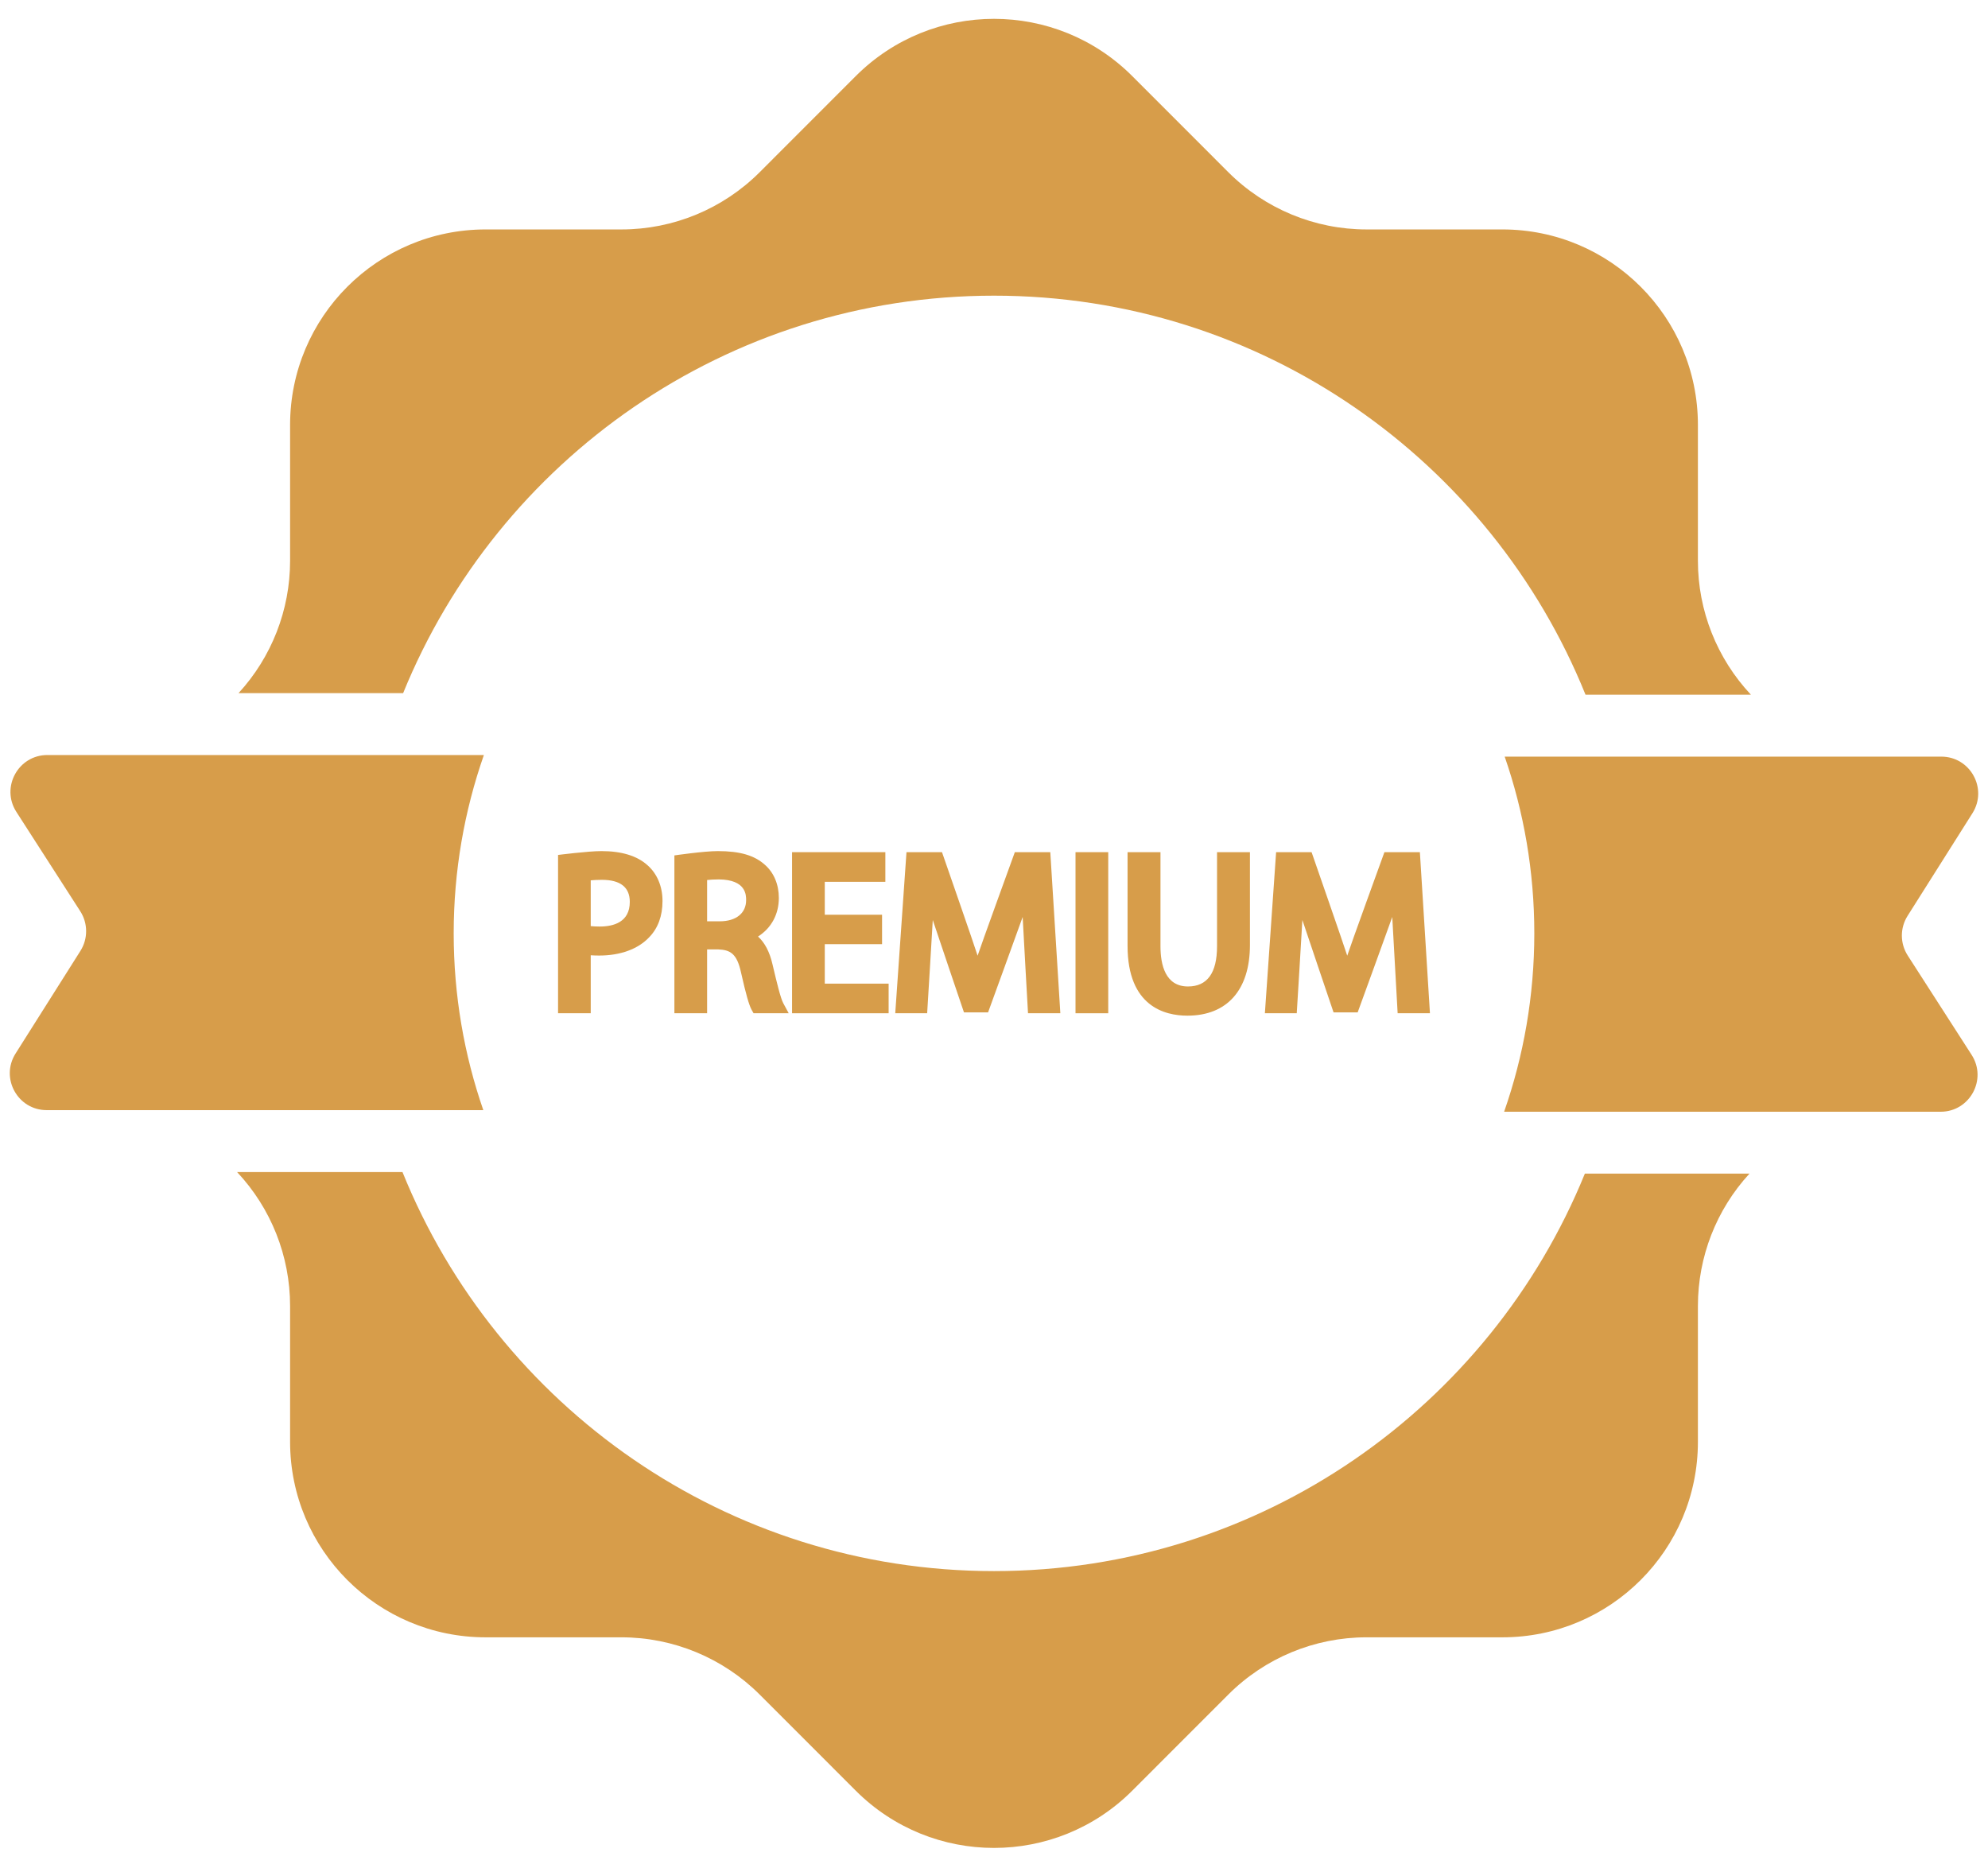
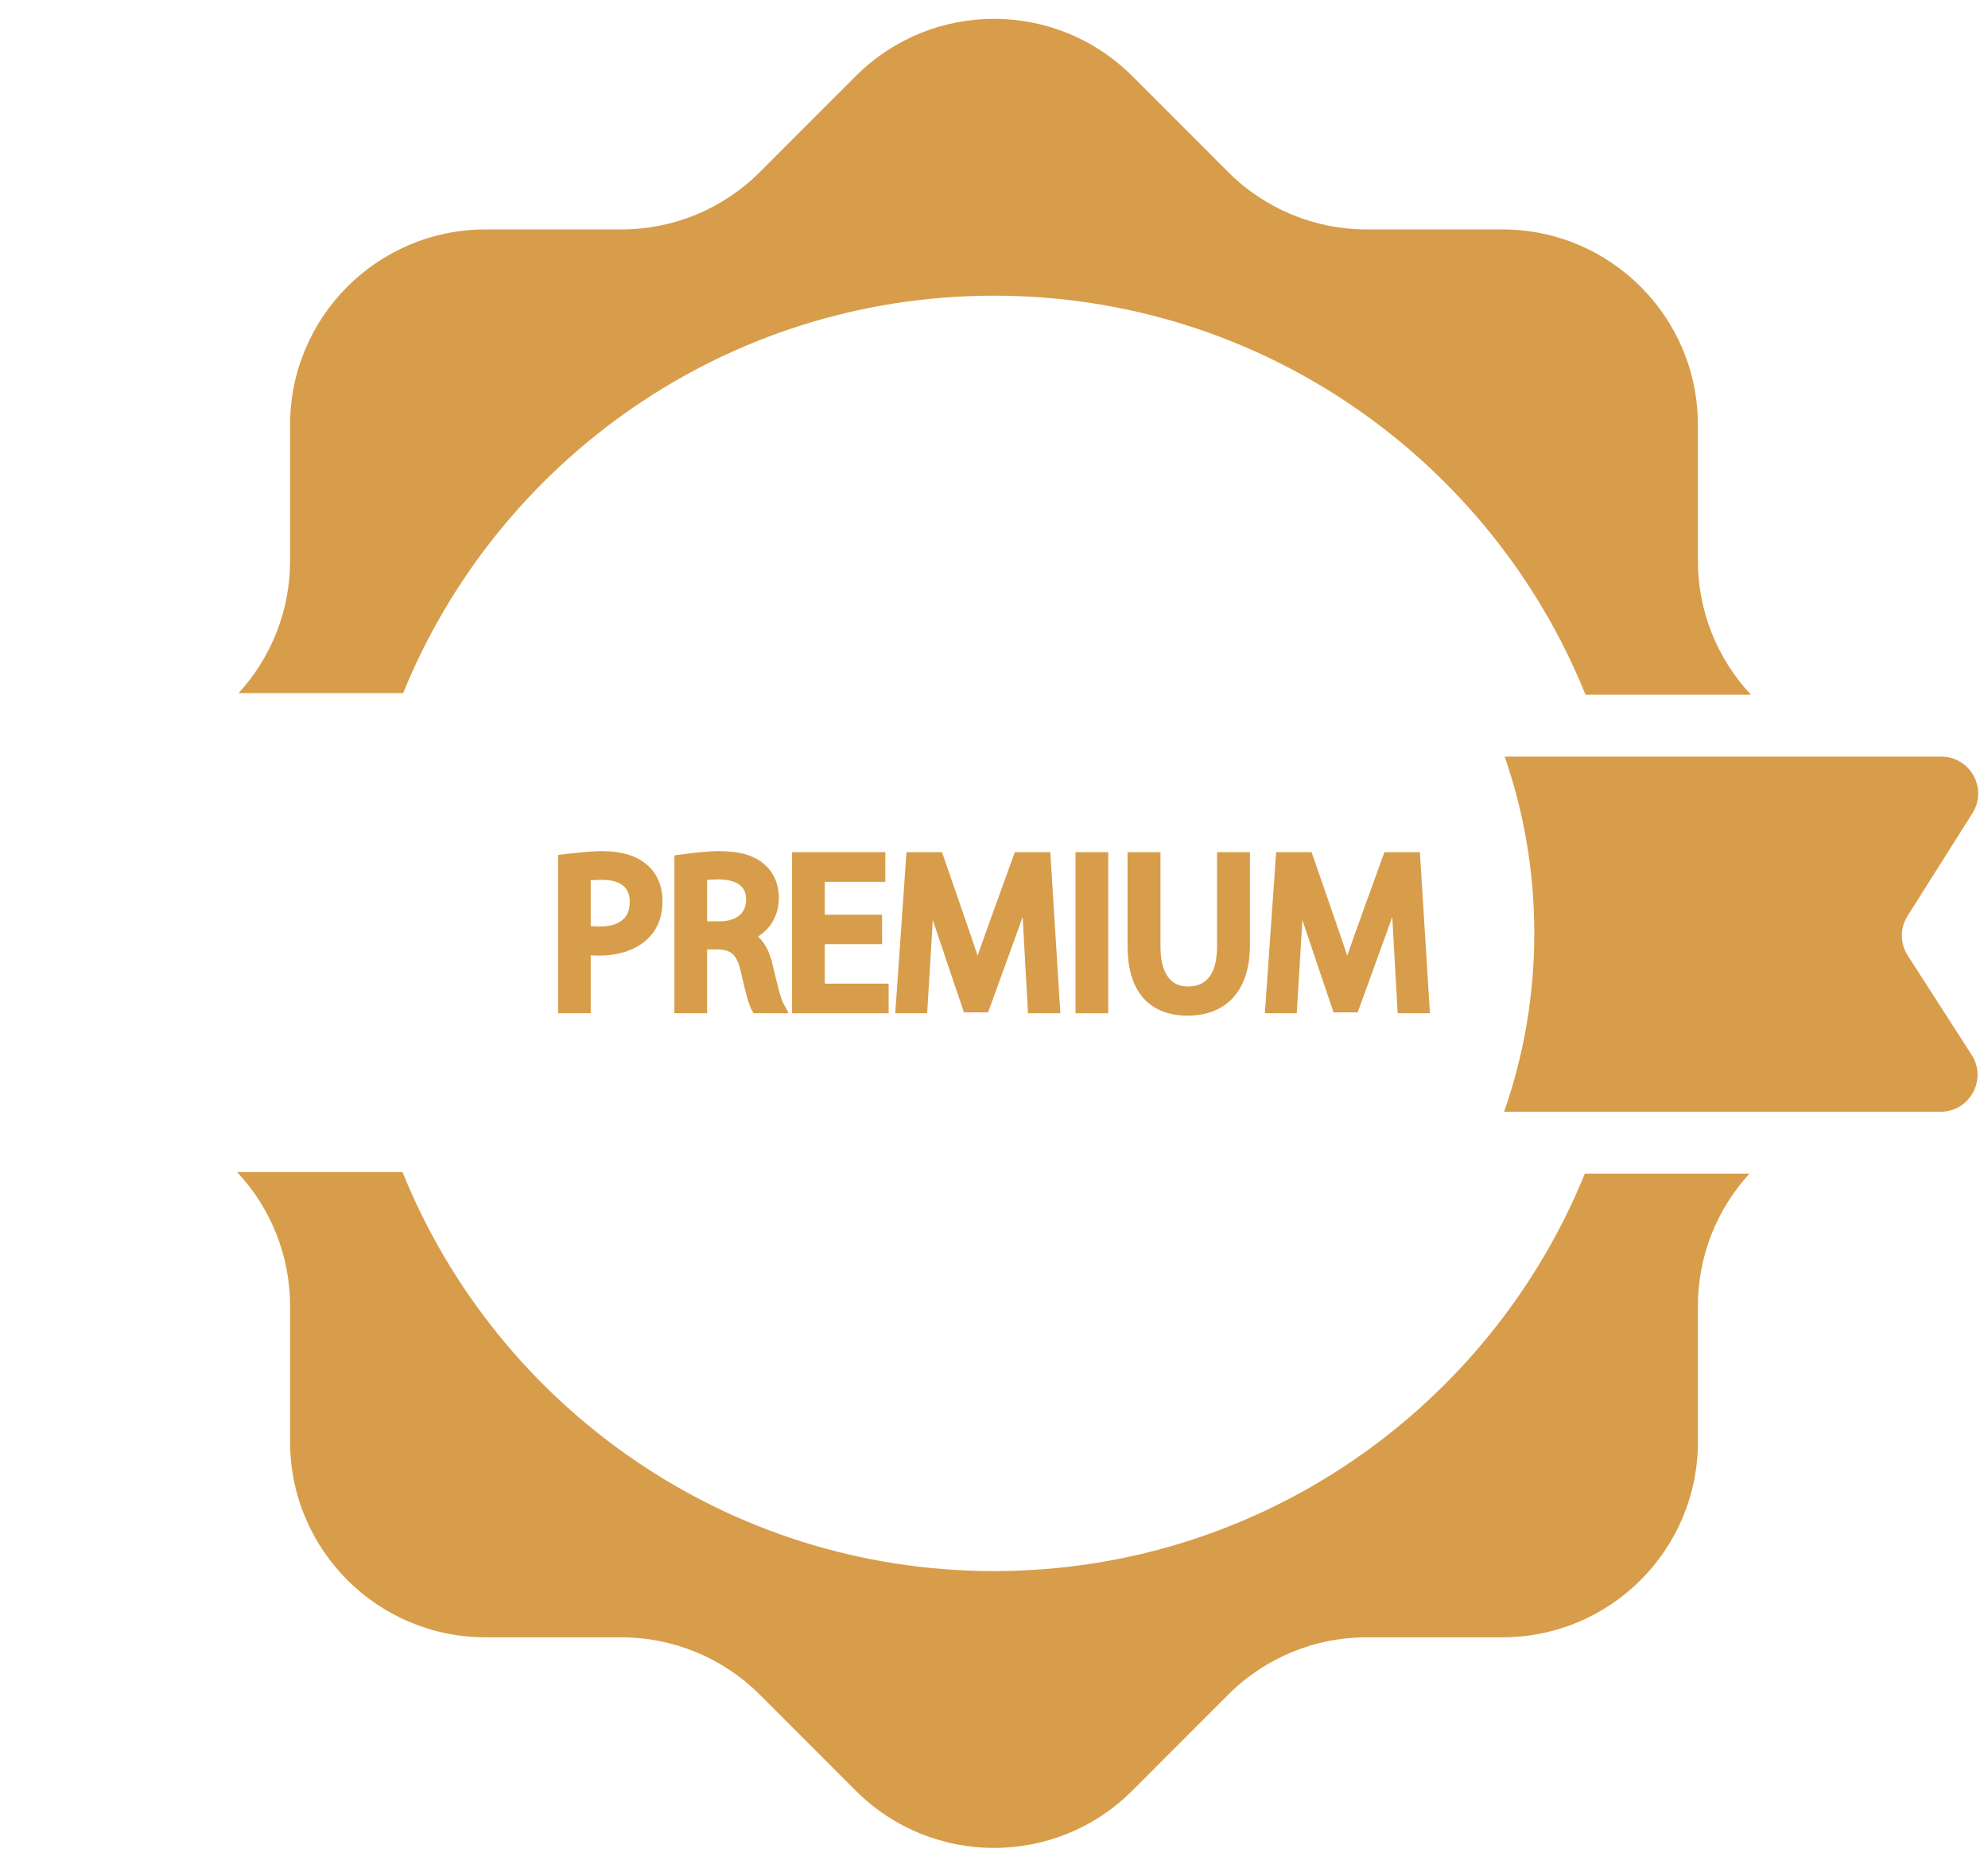
<svg xmlns="http://www.w3.org/2000/svg" fill="#000000" height="190.9" preserveAspectRatio="xMidYMid meet" version="1" viewBox="26.4 32.6 203.2 190.9" width="203.2" zoomAndPan="magnify">
  <g fill="#d79d4a" id="change1_1">
    <path d="M 87.695 127.301 C 87.344 127.301 87.039 127.285 86.781 127.258 L 86.781 122.578 C 87.07 122.551 87.449 122.527 87.918 122.527 C 89.812 122.527 90.773 123.285 90.773 124.781 C 90.773 126.863 89.098 127.301 87.695 127.301 Z M 86.781 130.238 C 87.07 130.258 87.363 130.266 87.648 130.266 C 89.812 130.266 91.629 129.598 92.754 128.398 C 93.656 127.469 94.117 126.223 94.117 124.691 C 94.117 123.188 93.562 121.883 92.566 121.02 C 91.508 120.07 89.93 119.59 87.871 119.59 C 86.512 119.59 83.441 119.984 83.441 119.984 L 83.441 136.164 L 86.781 136.164 L 86.781 130.238" fill="inherit" />
    <path d="M 98.676 122.547 C 98.973 122.512 99.379 122.484 99.891 122.484 C 102.664 122.516 102.664 124.086 102.664 124.602 C 102.664 125.938 101.633 126.766 99.969 126.766 L 98.676 126.766 Z M 98.676 129.637 L 99.785 129.637 C 101.047 129.684 101.723 130.055 102.148 132.02 C 102.645 134.227 102.957 135.32 103.223 135.805 L 103.422 136.164 L 107.016 136.164 L 106.461 135.137 C 106.184 134.621 105.801 133.035 105.363 131.176 C 105.074 129.91 104.578 128.953 103.879 128.324 C 105.23 127.465 106.008 126.059 106.008 124.379 C 106.008 123.004 105.504 121.801 104.594 121 C 103.516 120.023 102.027 119.59 99.766 119.59 C 98.34 119.59 95.332 120.031 95.332 120.031 L 95.332 136.164 L 98.676 136.164 L 98.676 129.637" fill="inherit" />
    <path d="M 117.23 133.137 L 110.703 133.137 L 110.703 129.102 L 116.559 129.102 L 116.559 126.094 L 110.703 126.094 L 110.703 122.73 L 116.895 122.73 L 116.895 119.699 L 107.359 119.699 L 107.359 136.164 L 117.23 136.164 L 117.23 133.137" fill="inherit" />
    <path d="M 121.742 126.633 C 121.918 127.191 124.93 136.074 124.93 136.074 L 127.395 136.074 C 127.395 136.074 130.703 126.98 130.93 126.324 C 130.969 127.211 131.477 136.164 131.477 136.164 L 134.781 136.164 L 133.754 119.699 L 130.129 119.699 C 130.129 119.699 126.586 129.449 126.324 130.281 C 126.074 129.445 122.684 119.699 122.684 119.699 L 119.055 119.699 L 117.906 136.164 L 121.168 136.164 C 121.168 136.164 121.703 127.434 121.742 126.633" fill="inherit" />
    <path d="M 139.676 119.699 L 136.332 119.699 L 136.332 136.164 L 139.676 136.164 L 139.676 119.699" fill="inherit" />
    <path d="M 147.762 136.41 C 151.828 136.41 154.16 133.777 154.16 129.184 L 154.16 119.699 L 150.797 119.699 L 150.797 129.32 C 150.797 132.047 149.797 133.426 147.828 133.426 C 145.504 133.426 145.016 131.191 145.016 129.32 L 145.016 119.699 L 141.652 119.699 L 141.652 129.273 C 141.652 135.484 145.48 136.41 147.762 136.41" fill="inherit" />
    <path d="M 159.52 126.633 C 159.699 127.191 162.707 136.074 162.707 136.074 L 165.172 136.074 C 165.172 136.074 168.484 126.98 168.707 126.324 C 168.75 127.211 169.258 136.164 169.258 136.164 L 172.559 136.164 L 171.531 119.699 L 167.906 119.699 C 167.906 119.699 164.363 129.449 164.105 130.281 C 163.852 129.445 160.461 119.699 160.461 119.699 L 156.836 119.699 L 155.688 136.164 L 158.945 136.164 C 158.945 136.164 159.48 127.434 159.52 126.633" fill="inherit" />
    <path d="M 128 193.18 C 100.629 193.18 77.199 176.309 67.539 152.395 L 50.633 152.395 C 54.105 156.094 56.051 160.988 56.051 166.082 L 56.051 179.965 C 56.051 191 64.996 199.949 76.035 199.949 L 89.918 199.949 C 95.223 199.949 100.309 202.059 104.059 205.809 L 113.867 215.621 C 121.672 223.426 134.328 223.426 142.133 215.621 L 151.949 205.801 C 155.691 202.055 160.773 199.949 166.07 199.949 L 179.965 199.949 C 191.004 199.949 199.949 191 199.949 179.965 L 199.949 166.082 C 199.949 161.062 201.836 156.234 205.219 152.555 L 188.395 152.555 C 178.699 176.379 155.309 193.18 128 193.18" fill="inherit" />
    <path d="M 128 62.82 C 155.371 62.82 178.801 79.691 188.461 103.605 L 205.367 103.605 C 201.895 99.906 199.949 95.012 199.949 89.922 L 199.949 76.035 C 199.949 65 191.004 56.051 179.965 56.051 L 166.078 56.051 C 160.777 56.051 155.691 53.941 151.941 50.191 L 142.133 40.379 C 134.328 32.574 121.672 32.574 113.867 40.379 L 104.051 50.199 C 100.309 53.945 95.227 56.051 89.93 56.051 L 76.035 56.051 C 64.996 56.051 56.051 65 56.051 76.035 L 56.051 89.922 C 56.051 94.938 54.164 99.766 50.781 103.445 L 67.605 103.445 C 77.301 79.621 100.691 62.82 128 62.82" fill="inherit" />
-     <path d="M 72.773 128 C 72.773 121.609 73.863 115.48 75.859 109.77 L 31.242 109.77 C 28.262 109.77 26.461 113.07 28.07 115.578 L 34.605 125.738 C 35.398 126.973 35.402 128.551 34.621 129.789 L 27.988 140.285 C 26.406 142.797 28.207 146.066 31.176 146.066 L 75.801 146.066 C 73.84 140.406 72.773 134.328 72.773 128" fill="inherit" />
    <path d="M 221.395 130.262 C 220.602 129.027 220.598 127.449 221.379 126.211 L 228.012 115.715 C 229.594 113.203 227.793 109.934 224.824 109.934 L 180.199 109.934 C 182.16 115.594 183.227 121.672 183.227 128 C 183.227 134.387 182.137 140.52 180.141 146.23 L 224.758 146.23 C 227.738 146.23 229.539 142.93 227.93 140.422 L 221.395 130.262" fill="inherit" />
  </g>
</svg>